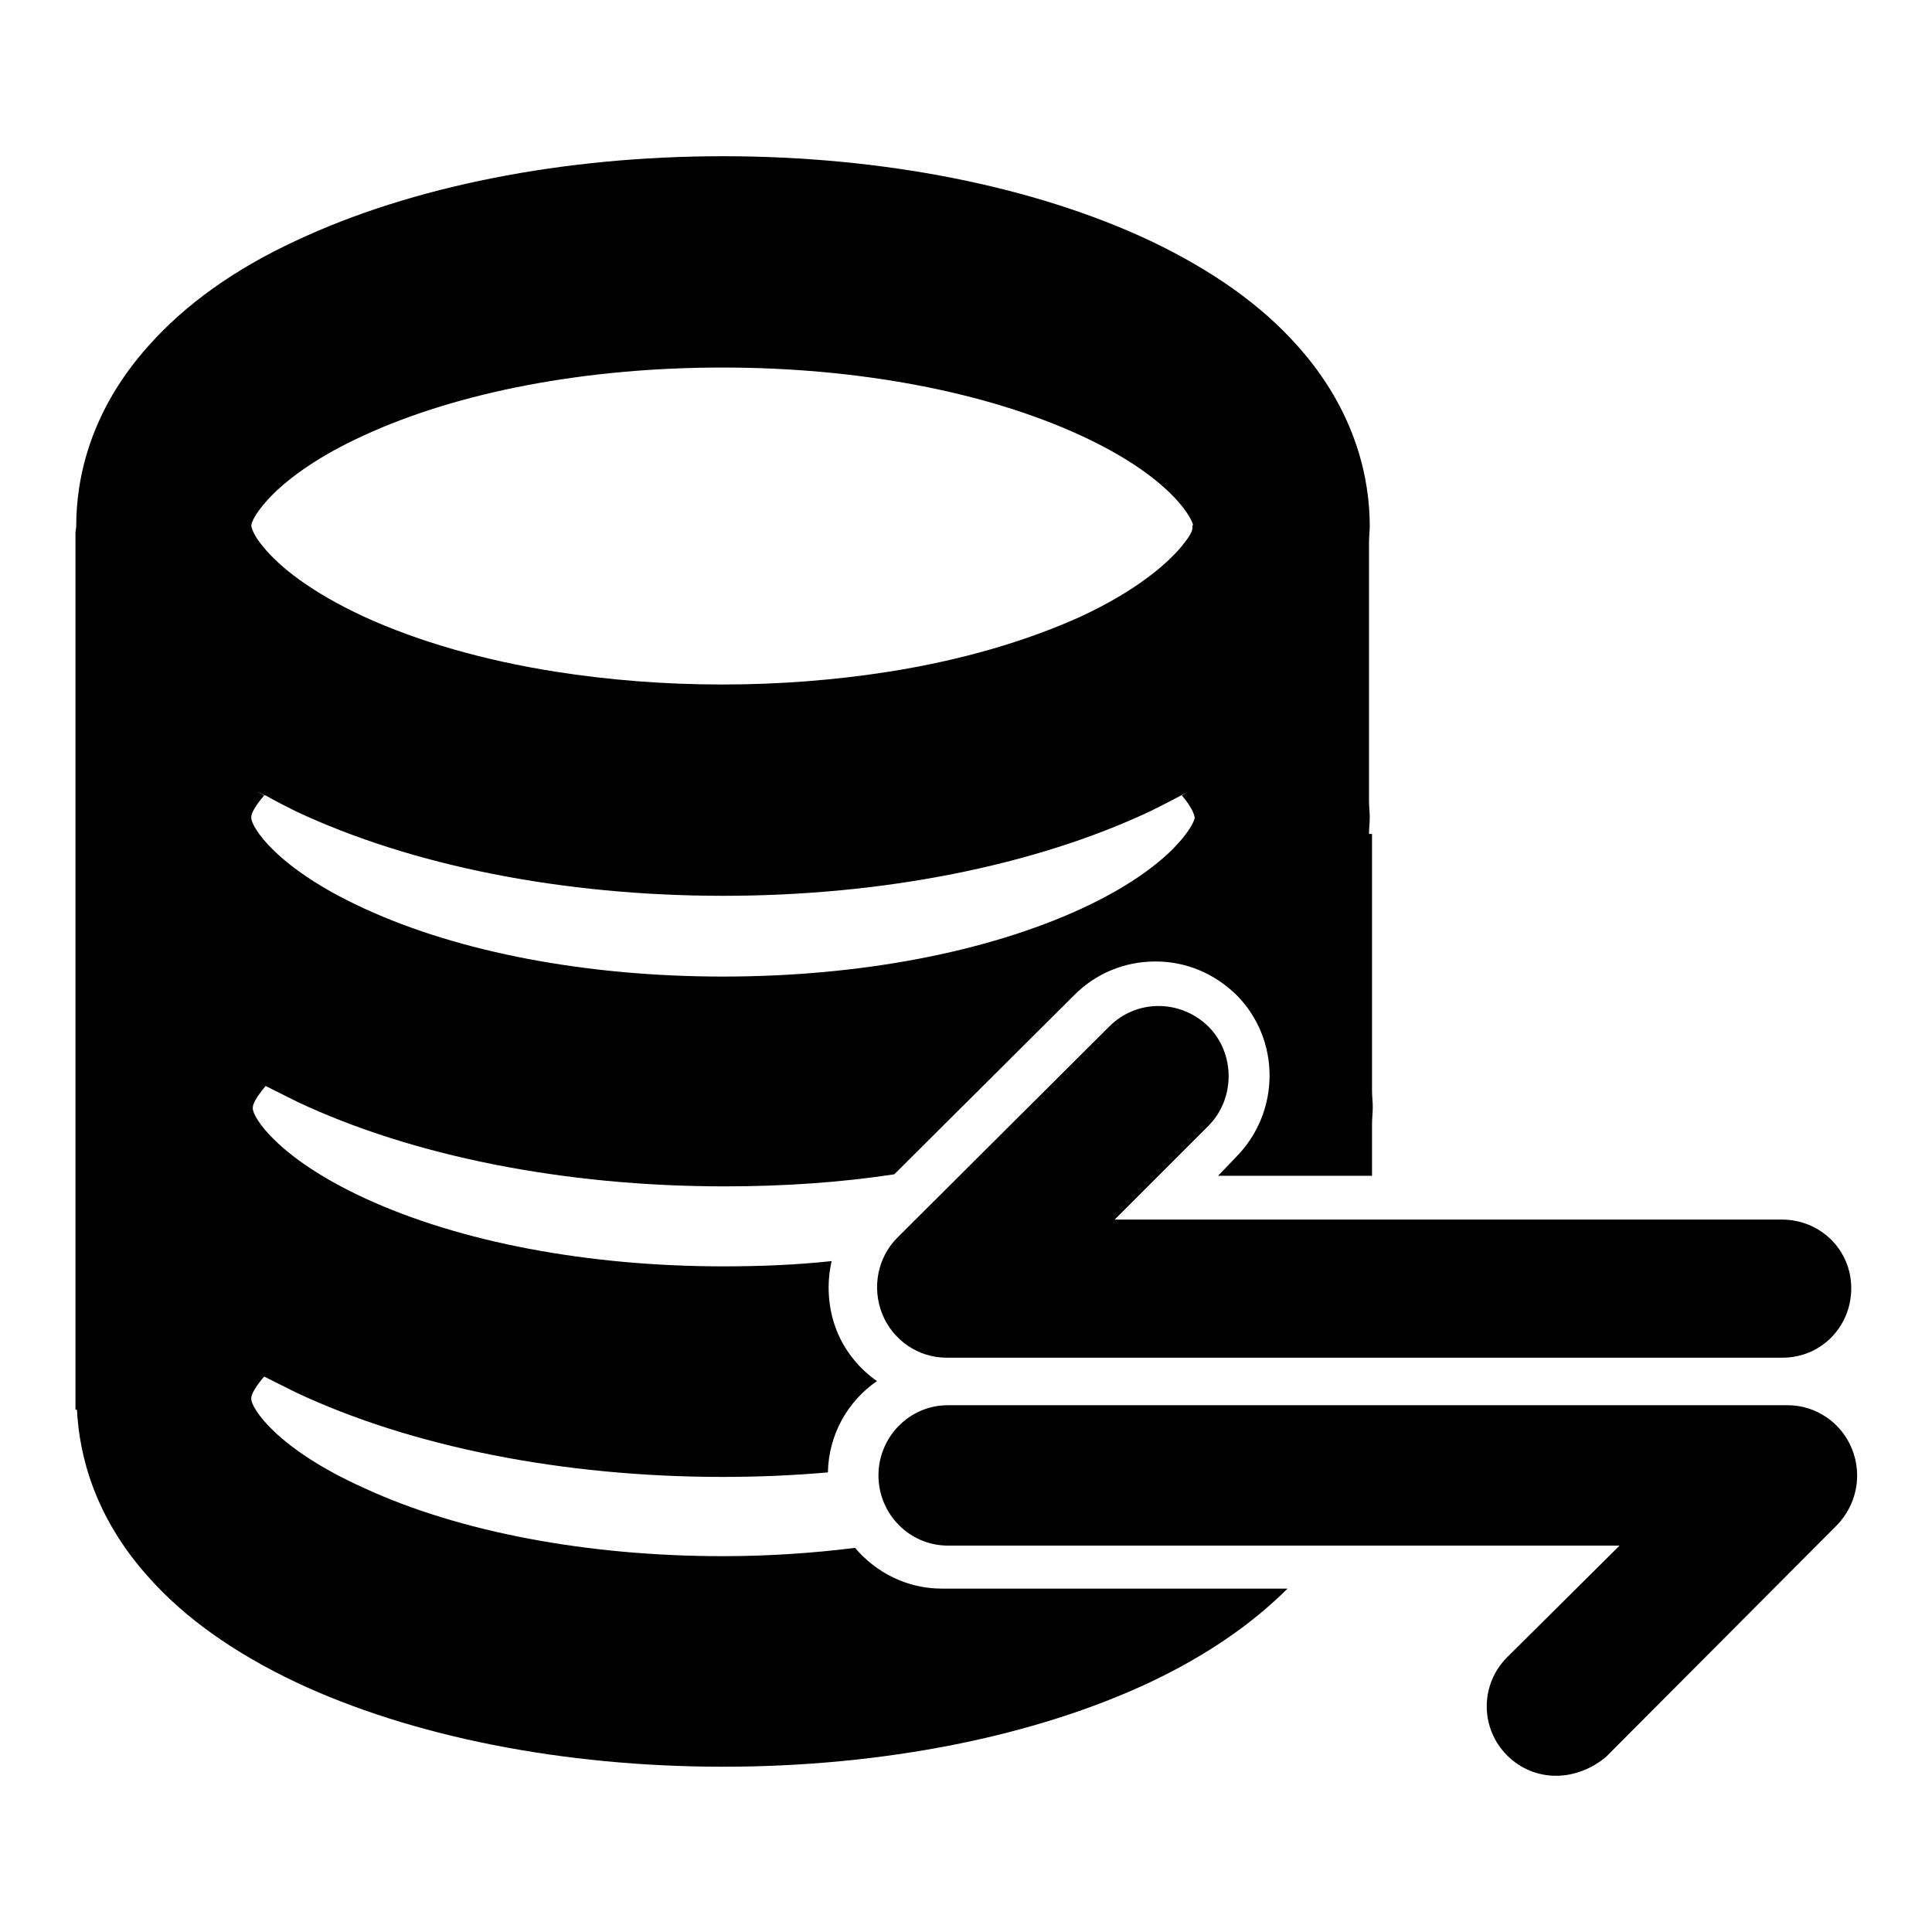
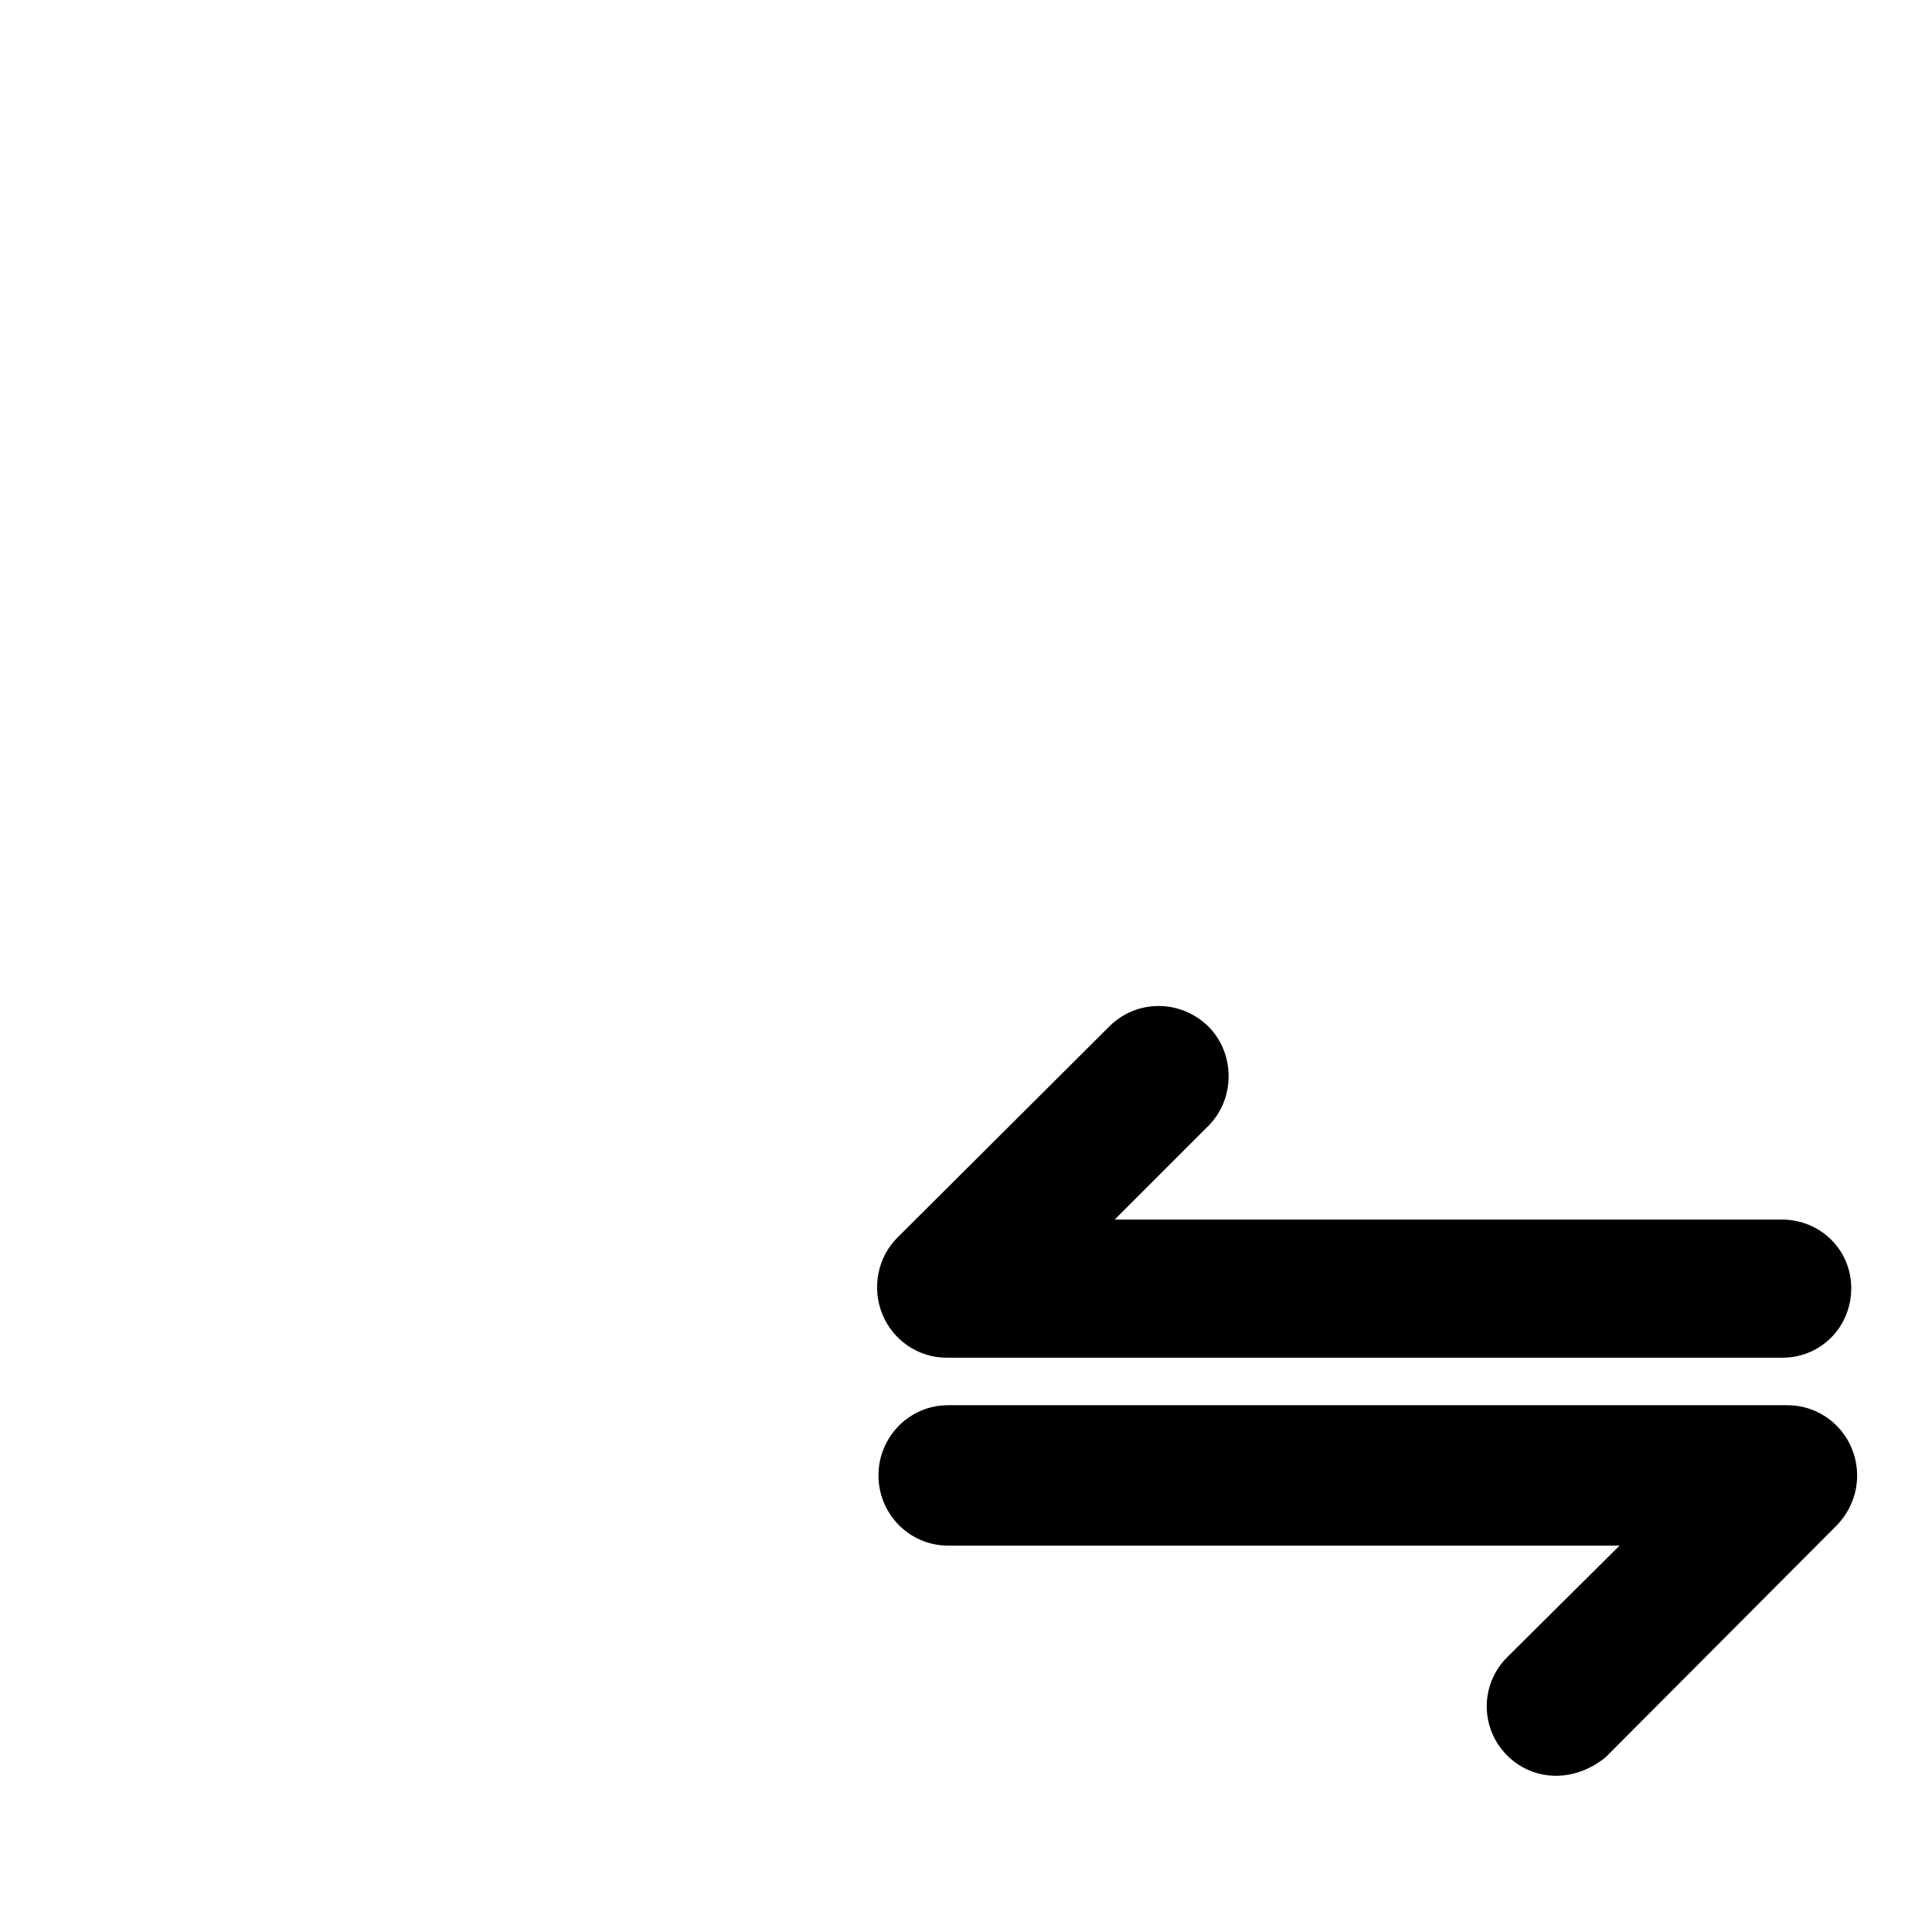
<svg xmlns="http://www.w3.org/2000/svg" version="1.1" x="0px" y="0px" viewBox="0 0 256 256" enable-background="new 0 0 256 256" xml:space="preserve">
  <g>
-     <path fill="#000000" d="M181.4,110.5c0-0.7,0.1-1.5,0.1-2.2c0-0.7-0.1-1.4-0.1-2.2V71.9c0-0.8,0.1-1.5,0.1-2.2 c0-6-1.7-15.1-9.6-23.9c-4.8-5.4-11.3-10-19.5-13.9c-15.3-7.2-35.4-11.2-56.6-11.2s-41.3,4-56.6,11.2c-8.2,3.8-14.7,8.5-19.5,13.9 c-7.9,8.8-9.6,17.8-9.6,23.9c0,0.3-0.1,0.6-0.1,0.9v116.2h0.2c0.3,6,2.3,14.2,9.5,22.2c4.8,5.4,11.3,10,19.5,13.9 c15.3,7.2,35.4,11.2,56.6,11.2s41.3-4,56.6-11.2c7.4-3.5,13.5-7.7,18.2-12.4h-45.8c-4.6,0-8.7-2.1-11.5-5.4 c-5.6,0.7-11.5,1.1-17.5,1.1c-18,0-34.9-3.2-47.5-9c-11.8-5.3-15-10.7-15-11.8v-0.2c0-0.4,0.5-1.4,1.7-2.8c1.4,0.7,2.8,1.4,4.2,2.1 c15.3,7.2,35.4,11.2,56.6,11.2c4.7,0,9.3-0.2,13.9-0.6c0.1-5,2.6-9.4,6.5-12.1c-2.3-1.6-4.2-3.9-5.3-6.6c-1.2-3-1.4-6.3-0.7-9.3 c-4.6,0.5-9.4,0.7-14.3,0.7c-18,0-34.9-3.2-47.5-9c-11.7-5.4-14.9-10.8-14.9-11.9v-0.2c0-0.4,0.5-1.4,1.7-2.8 c1.4,0.7,2.8,1.4,4.2,2.1c15.3,7.2,35.4,11.2,56.6,11.2c7.7,0,15.3-0.5,22.5-1.6l23.9-23.8c2.8-2.8,6.6-4.4,10.7-4.4 s7.8,1.6,10.7,4.4c5.9,5.9,5.9,15.5,0,21.5l-2.4,2.5h20.4v-6.9c0-0.7,0.1-1.5,0.1-2.2c0-0.7-0.1-1.4-0.1-2.2V110.5z M48.2,57.7 c12.6-5.8,29.5-9,47.5-9c18,0,34.9,3.2,47.5,9c11.5,5.3,14.6,10.6,14.9,11.9H158V70c0,0.5-0.6,1.4-1.6,2.6c-2,2.3-5.9,5.7-13.2,9.1 c-7.3,3.3-15.9,5.8-25.4,7.3c-7,1.1-14.4,1.7-22.1,1.7c-7.7,0-15.1-0.6-22.1-1.7c-9.5-1.5-18.2-4-25.4-7.3C40.9,78.3,37,75,35,72.6 c-1.3-1.5-1.7-2.6-1.7-3C33.3,68.8,36.2,63.2,48.2,57.7z M143.3,120.4c-12.6,5.8-29.5,9-47.5,9c-18,0-34.9-3.2-47.5-9 c-11.8-5.4-15-10.9-15-12v-0.1v-0.1c0-0.4,0.5-1.4,1.7-2.8c-0.3-0.2-0.6-0.3-0.9-0.5l1,0.5h0.1c1.2,0.7,2.6,1.4,4,2.1 c15.3,7.2,35.4,11.2,56.6,11.2s41.3-4,56.6-11.2c1.4-0.7,2.8-1.4,4.1-2.1l0,0c0.3-0.2,0.7-0.3,1-0.5c-0.3,0.2-0.6,0.3-0.9,0.5 c1.3,1.5,1.7,2.6,1.7,3C158.2,109.2,155.4,114.8,143.3,120.4L143.3,120.4z" />
    <path fill="#000000" d="M164.6,110.8C164.6,110.8,164.6,110.8,164.6,110.8C164.6,110.8,164.6,110.8,164.6,110.8z" />
    <path fill="#000000" d="M206.2,235.3c-2.4,0-4.7-0.9-6.5-2.7c-3.6-3.6-3.6-9.4,0-13l14.9-14.8h-89c-5.1,0-9.2-4.2-9.2-9.3 s4.1-9.3,9.2-9.3h111.3c3.7,0,7.1,2.3,8.5,5.8c1.4,3.5,0.6,7.4-2,10.1l-30.6,30.7C210.9,234.4,208.5,235.3,206.2,235.3L206.2,235.3 z M236.2,179.9H125.4c-3.7,0-7.1-2.3-8.5-5.8c-1.4-3.5-0.6-7.5,2-10.1l28.1-28c3.6-3.6,9.4-3.6,13.1,0c3.6,3.6,3.6,9.6,0,13.2 l-12.4,12.4h88.4c5.1,0,9.2,4,9.2,9.1S241.3,179.9,236.2,179.9z" />
  </g>
</svg>